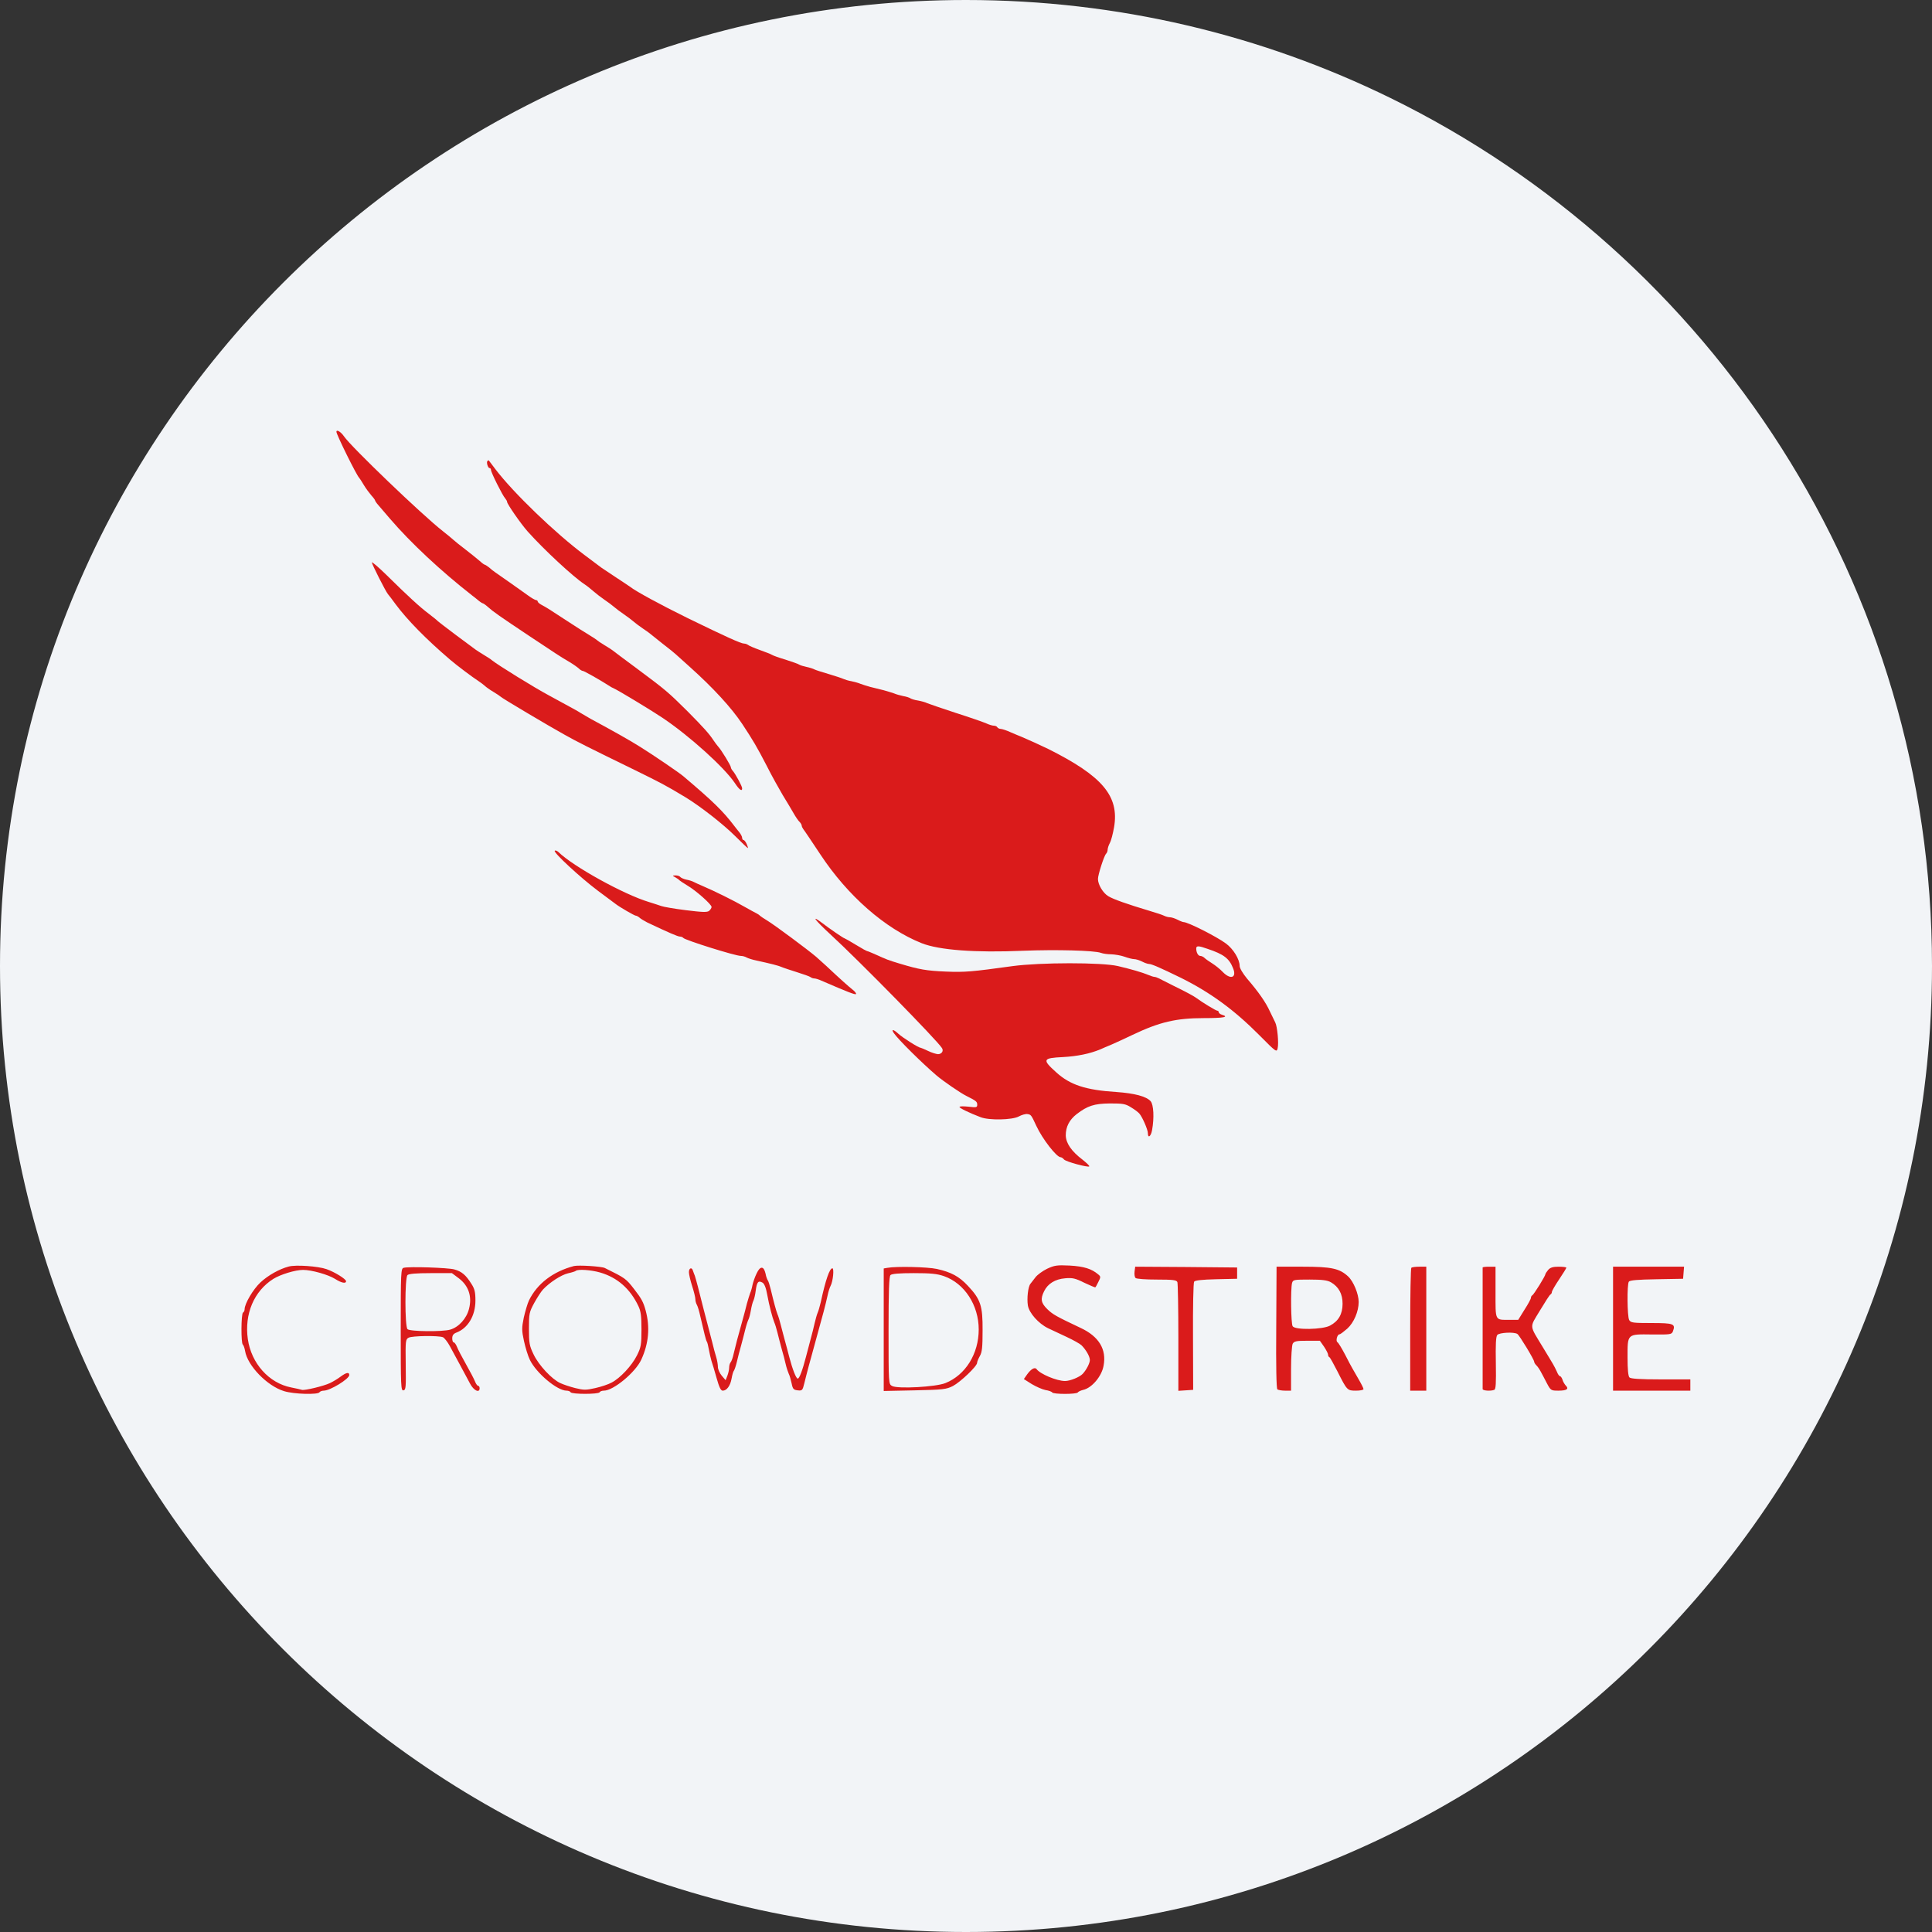
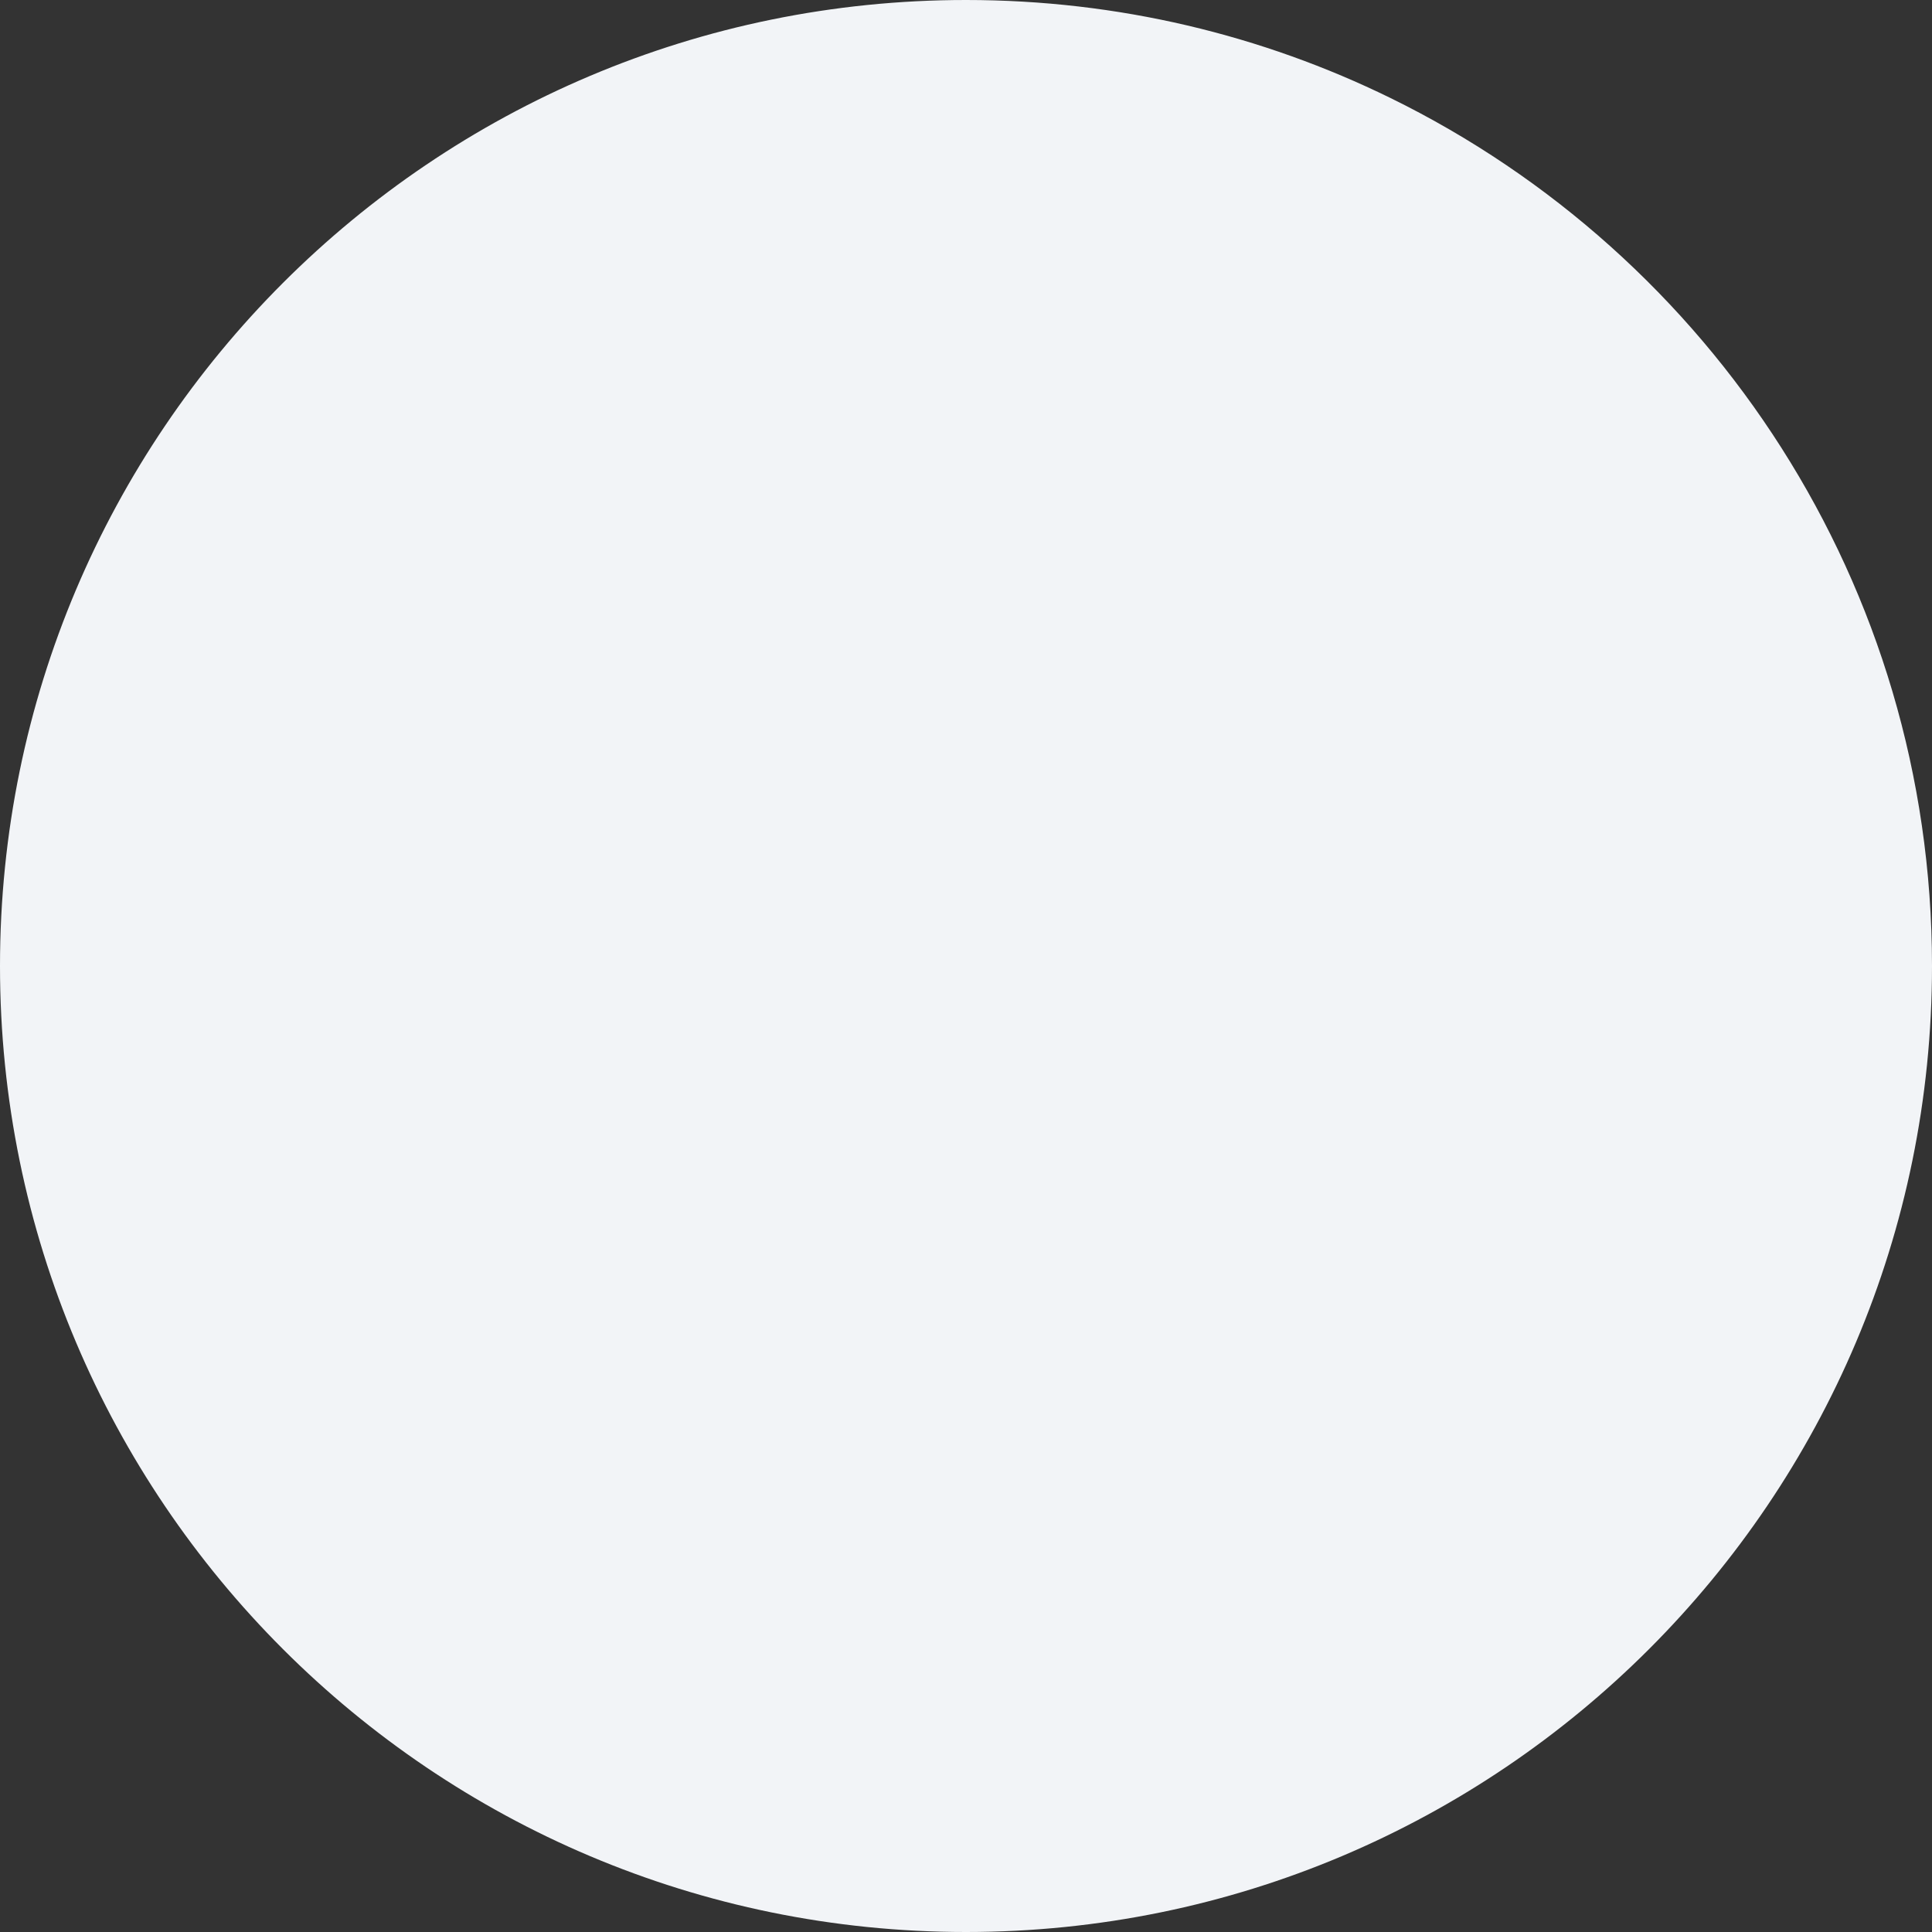
<svg xmlns="http://www.w3.org/2000/svg" height="36" viewBox="0 0 36 36" width="36">
  <rect x="0" y="0" width="36" height="36" fill="#333333" stroke="none" />
  <g fill="none" fill-rule="nonzero">
    <path d="m18 0c2.837 0 5.52.656 7.907 1.825 5.977 2.927 10.093 9.071 10.093 16.175 0 9.942-8.058 18-18 18-9.941 0-18-8.057-18-18 0-9.941 8.059-18 18-18z" fill="#f2f4f7" />
    <g fill="#da1b1b" transform="translate(4.5 8.027)">
-       <path d="m1.769.02c0 .051.378.816.423.855.009.009.048.069.087.135.039.066.105.153.141.195.039.042.069.084.069.093 0 .009.027.051.063.09.033.039.132.153.216.252.387.45.945.972 1.536 1.434.018.012.063.048.102.081.039.033.081.06.09.06.009 0 .054.03.093.066.108.096.216.171.783.549.525.348.534.357.747.483.075.045.153.102.174.123.021.021.054.039.069.039.021 0 .324.171.477.27.024.018.078.048.12.066.108.054.708.417.885.537.51.342 1.155.927 1.35 1.218.081.123.135.162.135.096 0-.039-.123-.264-.171-.321-.021-.021-.039-.054-.039-.069 0-.033-.18-.327-.234-.384-.021-.024-.063-.078-.09-.12-.081-.123-.18-.234-.486-.543-.369-.366-.411-.399-.93-.786-.24-.177-.447-.333-.465-.348-.015-.012-.084-.057-.15-.096-.066-.039-.126-.081-.135-.09-.009-.009-.069-.051-.135-.09s-.255-.159-.42-.267c-.333-.219-.39-.255-.486-.306-.039-.021-.069-.048-.069-.063 0-.012-.015-.024-.03-.024-.018 0-.09-.042-.159-.093-.117-.084-.477-.339-.6-.423-.033-.021-.084-.063-.117-.093-.036-.027-.072-.051-.081-.051-.009 0-.051-.03-.093-.069-.042-.036-.159-.132-.261-.21-.102-.078-.204-.159-.225-.18s-.114-.096-.204-.168c-.387-.303-1.707-1.569-1.839-1.764-.057-.084-.141-.135-.141-.084z" />
-       <path d="m4.583.563c-.024.024.009.132.039.132.015 0 .027.015.027.036 0 .045.216.477.264.528.018.021.036.051.036.066 0 .039.258.411.384.552.3.336.846.843 1.056.981.042.027.117.087.165.129.051.045.144.117.21.162.066.045.147.105.177.132.033.03.114.09.18.135.069.048.15.108.18.135.033.03.114.09.18.135.069.045.129.09.138.099.009.009.111.09.225.18.117.09.225.177.243.195.018.015.138.123.267.24.438.393.774.759.978 1.065.198.3.276.432.453.774.093.186.231.432.3.549.072.117.162.267.201.336.039.069.09.144.114.165.021.021.039.054.039.069s.015.045.03.066c.018.021.159.231.318.471.507.768 1.203 1.38 1.887 1.653.324.129 1.002.18 1.89.141.618-.024 1.326-.006 1.449.039.039.015.126.027.195.027.069.003.18.021.246.045.066.024.147.045.18.045s.099.021.147.045c.045.024.105.045.129.045.048 0 .213.072.594.258.549.273.993.597 1.461 1.068.312.315.324.324.342.246.024-.093-.006-.411-.045-.483-.015-.03-.06-.123-.099-.204-.075-.168-.216-.369-.426-.612-.081-.099-.138-.195-.138-.237 0-.123-.117-.315-.255-.417-.174-.129-.708-.399-.789-.399-.015 0-.069-.021-.114-.045-.048-.024-.111-.045-.141-.045-.027 0-.075-.012-.105-.027-.027-.015-.153-.057-.276-.093-.411-.123-.675-.216-.768-.273-.099-.06-.192-.216-.192-.321 0-.078.114-.432.15-.468.018-.018.03-.051.03-.075 0-.027.018-.084.042-.129.024-.042.057-.174.078-.291.099-.582-.216-.954-1.23-1.461-.135-.066-.381-.177-.495-.225-.033-.012-.123-.051-.201-.084-.078-.036-.162-.063-.186-.063-.024 0-.054-.015-.063-.03-.009-.018-.039-.03-.066-.03-.024 0-.087-.018-.138-.042-.054-.024-.312-.114-.576-.198-.264-.087-.501-.168-.528-.18-.027-.015-.102-.036-.165-.048-.066-.009-.129-.03-.147-.042-.015-.012-.078-.033-.135-.042-.057-.012-.132-.033-.165-.048-.033-.012-.12-.039-.195-.06-.075-.018-.189-.048-.255-.063-.066-.018-.147-.045-.18-.057-.033-.015-.108-.036-.165-.048-.057-.009-.123-.03-.15-.042-.024-.012-.147-.054-.27-.09-.123-.036-.246-.075-.27-.087-.027-.015-.093-.036-.15-.048-.057-.012-.117-.03-.135-.042-.015-.012-.132-.054-.255-.093-.123-.036-.237-.078-.255-.09-.015-.012-.117-.051-.225-.09-.108-.039-.207-.081-.222-.096-.018-.012-.048-.024-.072-.024-.06 0-.342-.129-1.056-.477-.501-.246-.963-.498-1.065-.579-.015-.012-.138-.093-.27-.18-.132-.087-.252-.168-.27-.18-.015-.012-.156-.117-.312-.234-.543-.405-1.332-1.164-1.665-1.605-.063-.084-.117-.153-.12-.159-.006-.003-.015.003-.024.012zm13.417 9.09c.306.102.405.18.477.363.072.177-.048.219-.195.066-.048-.051-.135-.12-.192-.156-.057-.036-.123-.081-.144-.102-.021-.021-.057-.039-.081-.039-.039 0-.075-.063-.075-.138 0-.054.042-.054.21.006zm-15.571-7.2c0 .033.255.537.3.591.018.021.081.102.141.186.219.294.561.645 1.017 1.035.114.099.426.333.525.396.042.027.096.069.12.09.024.024.096.075.162.114.066.039.126.081.135.09.018.024.903.549 1.185.705.222.126.462.246 1.305.657.495.243.588.291.951.51.273.165.711.507.93.726.123.123.228.222.234.222.009 0-.003-.033-.021-.075-.018-.042-.045-.075-.06-.075-.012 0-.024-.018-.024-.039 0-.024-.027-.075-.06-.114-.033-.039-.069-.087-.081-.102-.219-.288-.399-.462-.951-.93-.075-.066-.57-.402-.801-.546-.183-.117-.552-.324-.927-.525-.09-.051-.177-.102-.195-.114-.027-.021-.156-.09-.585-.324-.27-.144-.954-.567-1.065-.657-.015-.015-.084-.06-.15-.099s-.132-.084-.15-.096c-.015-.012-.177-.132-.36-.267-.18-.135-.336-.255-.345-.264-.009-.012-.081-.072-.165-.135-.168-.126-.384-.324-.786-.72-.153-.15-.279-.258-.279-.24zm3.408 5.373c-.03.03.474.498.807.747.165.123.315.234.33.246.078.06.348.216.372.216.015 0 .048.018.069.036.021.021.087.06.144.09.399.189.57.264.612.264.024 0 .051.012.06.024.024.039.969.336 1.074.336.03 0 .078.012.108.03.027.015.111.042.186.057.261.057.405.093.465.12.033.015.162.057.285.096s.237.078.255.093c.015.012.045.024.069.024s.084.018.135.042c.492.213.624.264.642.249.009-.012-.021-.051-.069-.087-.075-.06-.207-.177-.492-.444-.045-.042-.126-.114-.18-.162-.15-.129-.78-.597-.915-.678-.066-.039-.126-.081-.135-.09-.009-.012-.036-.03-.06-.042-.024-.012-.126-.066-.225-.123-.186-.108-.567-.297-.78-.387-.066-.027-.141-.063-.165-.075-.027-.015-.09-.036-.144-.045-.051-.012-.102-.036-.111-.051-.012-.015-.048-.027-.084-.027-.066.003-.066.003-.006.036.033.018.066.042.075.054.009.009.075.054.15.099.159.093.45.351.45.399 0 .018-.021.051-.045.072-.036.03-.123.027-.435-.012-.216-.027-.423-.063-.459-.078-.036-.012-.141-.048-.231-.075-.468-.141-1.41-.663-1.683-.93-.027-.024-.057-.036-.069-.024z" />
-       <path d="m10.964 9.375c.561.516 1.998 1.983 2.088 2.127.036.054-.006.114-.075.114-.033-.003-.117-.027-.183-.06-.066-.033-.129-.057-.141-.06-.039 0-.336-.189-.414-.261-.09-.084-.138-.09-.084-.012.087.126.522.555.795.789.123.105.45.33.561.384.18.09.198.105.198.162 0 .051-.015.054-.165.036-.09-.009-.165-.009-.165.006 0 .021.177.108.39.189.156.063.591.054.714-.012.054-.03.129-.051.162-.045.066.009.072.018.165.219.114.246.378.585.453.585.015 0 .045.018.063.042.036.042.447.153.471.129.009-.009-.048-.063-.123-.123-.21-.159-.312-.309-.315-.456 0-.159.066-.288.204-.396.201-.153.324-.195.618-.198.24 0 .288.006.393.072.066.039.138.093.159.12.057.069.156.297.156.363 0 .102.057.06.078-.057.042-.228.03-.474-.027-.54-.081-.09-.3-.147-.636-.171-.573-.036-.864-.132-1.122-.366-.267-.24-.255-.267.126-.285.27-.015.501-.063.696-.144.033-.015.129-.057.21-.09.084-.036.258-.117.39-.18.504-.24.813-.312 1.329-.312.375 0 .474-.021.336-.063-.033-.009-.06-.033-.06-.048s-.012-.027-.027-.027c-.024 0-.282-.156-.381-.231-.045-.036-.213-.126-.447-.24-.114-.057-.234-.117-.261-.132-.03-.015-.066-.027-.081-.027-.015 0-.066-.015-.114-.036-.123-.051-.324-.108-.564-.165-.306-.072-1.455-.069-1.965 0-.759.105-.891.117-1.245.102-.363-.015-.495-.039-.855-.147-.219-.066-.258-.081-.453-.171-.075-.033-.147-.063-.156-.063-.012 0-.108-.054-.216-.12-.108-.066-.204-.12-.21-.12-.015 0-.267-.171-.423-.291-.204-.153-.129-.051.153.21zm-10.084 6.198c-.174.045-.387.165-.528.297-.135.126-.294.396-.294.498 0 .024-.012.054-.03.063-.036.024-.039.576-.003.597.012.009.033.063.042.12.045.273.411.651.726.747.183.057.63.069.66.021.009-.015.045-.03.078-.03.12 0 .477-.219.477-.291 0-.06-.057-.048-.162.03-.051.039-.141.093-.198.12-.12.057-.474.141-.522.126-.018-.006-.108-.027-.201-.045-.414-.081-.741-.447-.807-.9-.066-.468.114-.894.474-1.122.135-.084.411-.168.555-.168.159 0 .468.087.597.168.117.075.204.093.204.042 0-.039-.21-.171-.366-.225-.153-.054-.57-.084-.702-.048zm5.313-.009c-.387.102-.684.327-.837.642-.027.057-.069.201-.096.318-.039.192-.039.24.003.435.027.123.075.282.111.354.12.246.507.573.684.573.03 0 .066.012.075.03.024.039.516.039.54 0 .009-.018.045-.03.078-.03.18 0 .591-.342.699-.579.138-.3.165-.603.081-.915-.042-.153-.075-.219-.213-.396-.153-.198-.165-.207-.549-.396-.063-.03-.489-.057-.576-.036zm.489.12c.321.093.561.303.714.627.045.093.057.186.057.435 0 .285-.009.333-.084.483-.096.192-.315.426-.474.507-.06.033-.195.078-.303.102-.174.039-.213.039-.372 0-.096-.024-.222-.066-.279-.093-.159-.072-.402-.333-.498-.534-.078-.162-.087-.21-.087-.48 0-.282.006-.309.099-.48.054-.099.129-.213.162-.249.123-.132.339-.273.468-.303.069-.015.135-.036.144-.045.036-.036.288-.018.453.03zm8.328-.069c-.084.042-.18.111-.216.159-.036.048-.078.102-.093.12-.045.054-.069.273-.048.405.024.141.198.336.375.423.057.027.21.099.339.159.129.06.258.132.285.159.087.087.156.21.156.276 0 .057-.066.186-.135.258-.057.06-.234.132-.327.132-.156 0-.468-.132-.531-.222-.033-.042-.102-.003-.174.096l-.063.09.147.093c.081.048.195.099.255.111.06.009.117.03.126.045.021.036.453.036.477 0 .009-.015.054-.036.102-.048.159-.036.342-.249.378-.447.06-.309-.087-.549-.429-.708-.45-.213-.516-.249-.618-.348-.12-.117-.132-.192-.06-.336.069-.141.207-.225.393-.24.135-.012.189 0 .357.084.108.051.201.09.204.084.006-.003.033-.051.057-.102.045-.087.045-.099-.003-.138-.123-.105-.267-.15-.531-.165-.24-.012-.288-.003-.423.06zm-11.989-.018c-.051.012-.054.093-.054 1.152 0 1.056.003 1.14.051 1.131.045-.009.048-.057.042-.48-.006-.444-.003-.471.054-.501.063-.036.555-.042.639-.009.027.012.087.087.132.171.102.186.285.528.375.696.066.126.177.18.177.084 0-.024-.012-.045-.027-.045s-.042-.036-.06-.084c-.018-.045-.093-.189-.168-.321-.075-.132-.15-.276-.168-.324-.018-.045-.045-.081-.06-.081-.015 0-.027-.033-.027-.075 0-.054.021-.084.072-.105.219-.081.36-.315.36-.6 0-.159-.015-.219-.078-.315-.102-.162-.177-.225-.315-.264-.117-.033-.852-.057-.945-.03zm1.032.198c.18.138.246.339.186.567-.045.18-.192.342-.351.387-.144.042-.75.036-.795-.009-.051-.051-.051-.957 0-1.008.024-.024.165-.036.432-.036h.396zm5.547-.096c-.033.066-.066.162-.078.216-.009.054-.03.123-.045.156-.012.033-.039.12-.06.195-.018.075-.051.201-.075.285-.093.33-.141.516-.171.645-.015.075-.042.147-.057.162-.015.018-.027.06-.027.096 0 .039-.015.105-.033.153l-.033.084-.072-.084c-.039-.045-.072-.12-.072-.165 0-.045-.015-.129-.033-.186-.018-.057-.051-.18-.072-.27-.024-.09-.063-.246-.09-.345-.048-.18-.105-.405-.177-.69-.021-.084-.048-.174-.057-.204-.012-.027-.027-.072-.036-.096-.021-.072-.075-.051-.075.027 0 .039.027.156.06.258.033.102.06.213.06.243 0 .033.012.081.03.111.015.027.042.117.06.201.078.336.105.45.123.48.012.015.027.084.039.15.012.066.033.159.048.21.018.048.06.195.096.321.048.171.078.234.114.234.075 0 .141-.09.165-.225.012-.066.03-.135.045-.15.012-.018.036-.09.054-.165.018-.075.051-.21.078-.3.024-.09.06-.225.078-.3.018-.075.045-.156.057-.18.015-.027.036-.108.048-.18.012-.072.033-.153.048-.18.012-.024.033-.108.042-.186.021-.159.048-.192.126-.147.033.018.066.096.087.219.039.213.096.429.132.519.015.033.042.12.06.195.018.075.054.21.078.3.027.09.06.219.075.285.015.066.042.147.057.18.018.033.039.114.054.18.021.105.036.12.114.129.084.009.09 0 .123-.135.018-.078.057-.222.081-.315.027-.096.069-.249.093-.339.045-.162.087-.318.183-.669.024-.093.06-.231.075-.306.015-.075.042-.156.057-.183.045-.084.069-.327.033-.327-.051 0-.126.213-.216.63-.018.075-.042.162-.057.195s-.039.12-.057.195c-.015.075-.051.21-.075.3-.024.09-.063.24-.087.33-.066.255-.123.405-.153.405s-.096-.165-.159-.405c-.024-.09-.06-.234-.084-.315-.021-.084-.057-.21-.075-.285-.018-.075-.045-.162-.06-.195-.024-.06-.069-.225-.126-.465-.018-.075-.042-.15-.054-.165-.012-.018-.033-.072-.042-.126-.033-.144-.099-.147-.165-.006zm2.436-.102-.069.012v2.283l.579-.012c.531-.012.585-.018.711-.081.141-.075.45-.369.45-.432 0-.021.024-.078.051-.126.042-.072.051-.168.051-.48.003-.456-.036-.576-.273-.828-.165-.177-.312-.255-.579-.315-.18-.039-.759-.051-.921-.021zm1.056.156c.381.135.645.54.645.993s-.246.849-.621.999c-.18.072-.888.111-.993.054-.066-.036-.066-.039-.066-1.032 0-.738.009-1.008.036-1.035.024-.024.165-.036.435-.036.318 0 .435.012.564.057zm3.549-.087c-.006.048 0 .102.018.12.018.018.186.03.396.03.306 0 .369.009.384.048.009.027.018.492.018 1.035v.99l.138-.009.138-.009-.003-.99c-.003-.546.006-1.005.021-1.026.015-.024.147-.039.411-.045l.39-.009v-.21l-.948-.009-.951-.006zm2.64 1.041c-.006.732.003 1.143.021 1.155.018.012.081.024.144.024h.111v-.408c0-.222.015-.432.03-.465.027-.048.066-.057.27-.057h.237l.078.111c.042.063.075.129.075.147 0 .021.009.042.024.048.012.003.078.123.15.264.18.357.183.36.348.36.075 0 .138-.012.138-.03 0-.015-.042-.099-.093-.186s-.102-.18-.117-.204-.075-.138-.135-.255c-.06-.114-.123-.219-.141-.228-.036-.024-.003-.147.039-.147.015 0 .078-.048.144-.105.123-.111.213-.321.213-.498 0-.147-.096-.381-.195-.474-.162-.15-.309-.183-.849-.183h-.486zm1.02-.84c.144.084.216.216.216.399 0 .192-.075.324-.234.408-.138.075-.651.084-.696.012-.033-.048-.039-.693-.012-.804.018-.063.033-.066.327-.066.237 0 .33.012.399.051zm1.497-.27c-.012.009-.021.531-.021 1.155v1.134h.3v-2.31h-.129c-.072 0-.141.009-.15.021zm1.329-.006v2.265c0 .03.147.042.216.015.03-.012.036-.117.03-.498-.006-.342 0-.492.027-.525.036-.045.315-.06.375-.018.039.027.312.477.312.516 0 .015.018.045.039.066.024.021.06.075.084.12.024.042.075.141.114.216.072.135.078.138.216.138.156 0 .201-.033.135-.096-.021-.024-.051-.072-.06-.108-.012-.036-.033-.066-.048-.066-.012 0-.039-.036-.057-.084-.021-.045-.051-.108-.072-.141-.021-.033-.102-.174-.186-.309-.261-.432-.255-.36-.057-.69.096-.159.183-.297.198-.3.012-.006.024-.027.024-.045 0-.018.06-.123.135-.234.075-.111.135-.21.135-.219 0-.009-.063-.018-.144-.018-.105 0-.156.015-.195.06-.027.033-.051.069-.051.078 0 .033-.219.387-.246.396-.012.006-.024.027-.024.045 0 .021-.054.12-.12.222l-.117.189h-.165c-.273 0-.258.027-.258-.513v-.477h-.12c-.066 0-.12.006-.12.015zm2.43 1.14v1.155h1.44v-.21h-.549c-.387 0-.561-.012-.585-.036s-.036-.15-.036-.372c0-.447-.012-.435.459-.429.345.003.363 0 .387-.06.051-.138.015-.153-.399-.153-.351 0-.387-.006-.417-.057-.036-.069-.042-.66-.006-.714.018-.027.168-.039.516-.045l.495-.009.009-.114.009-.111h-1.323z" />
-     </g>
+       </g>
  </g>
</svg>